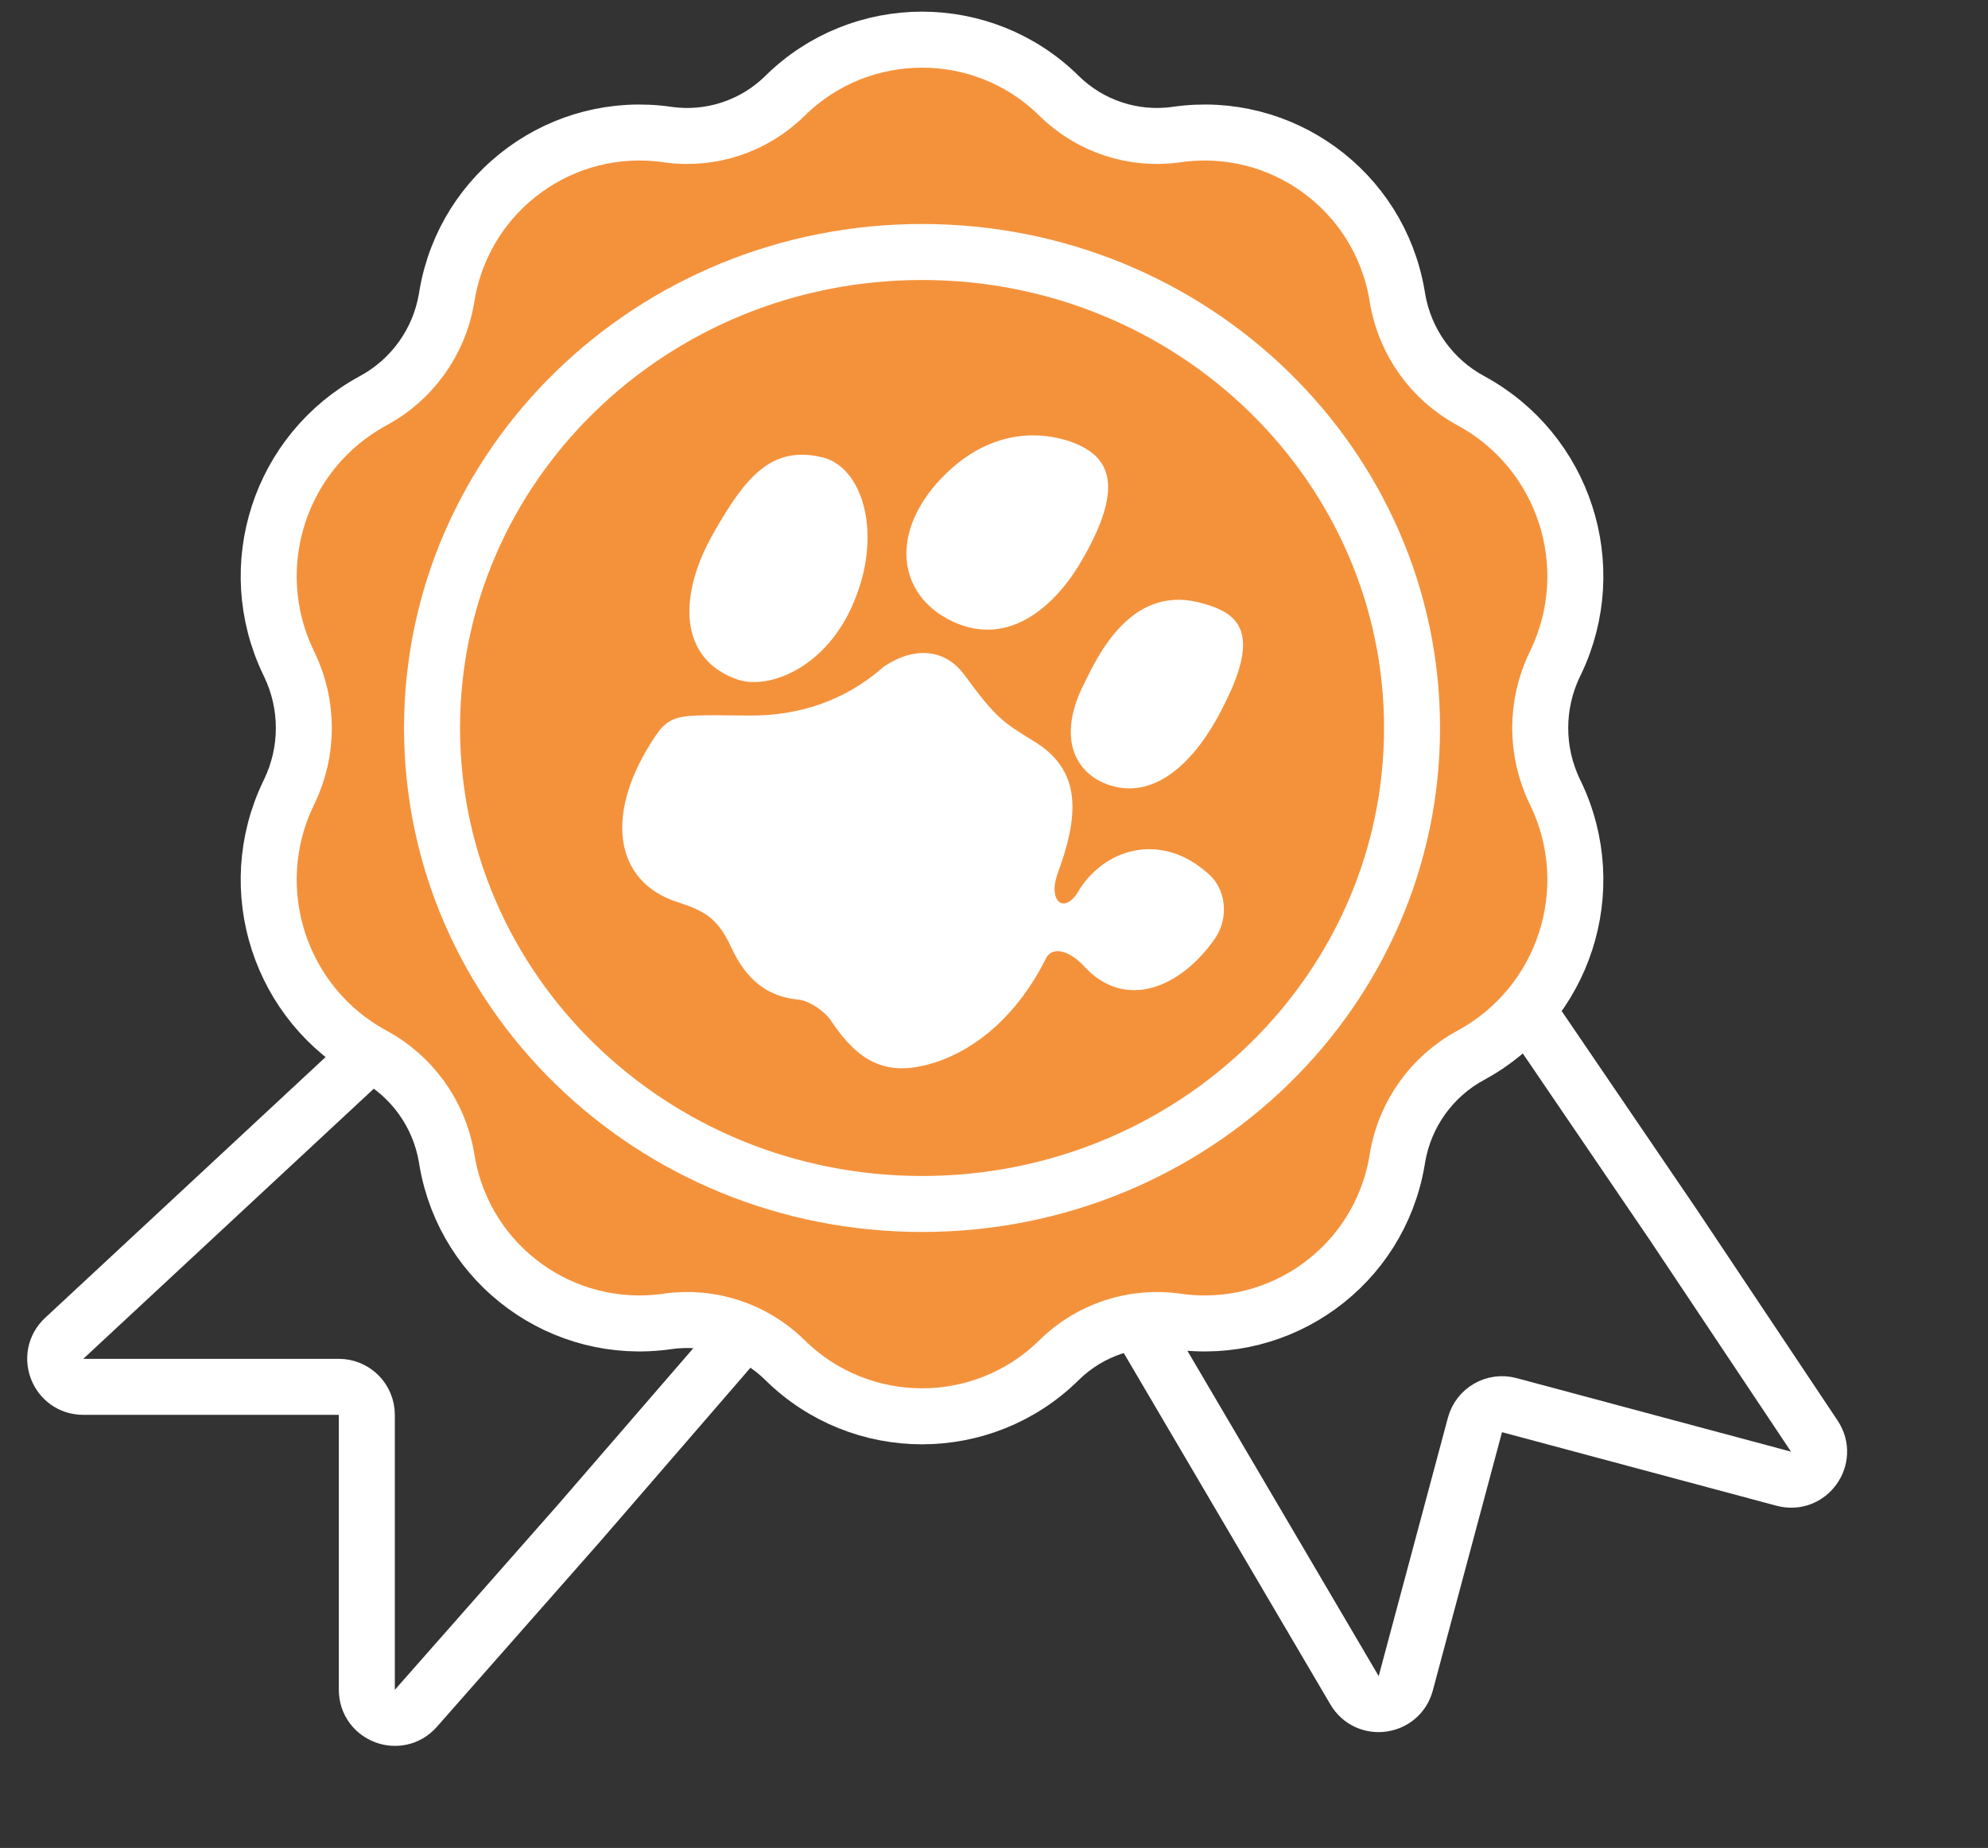
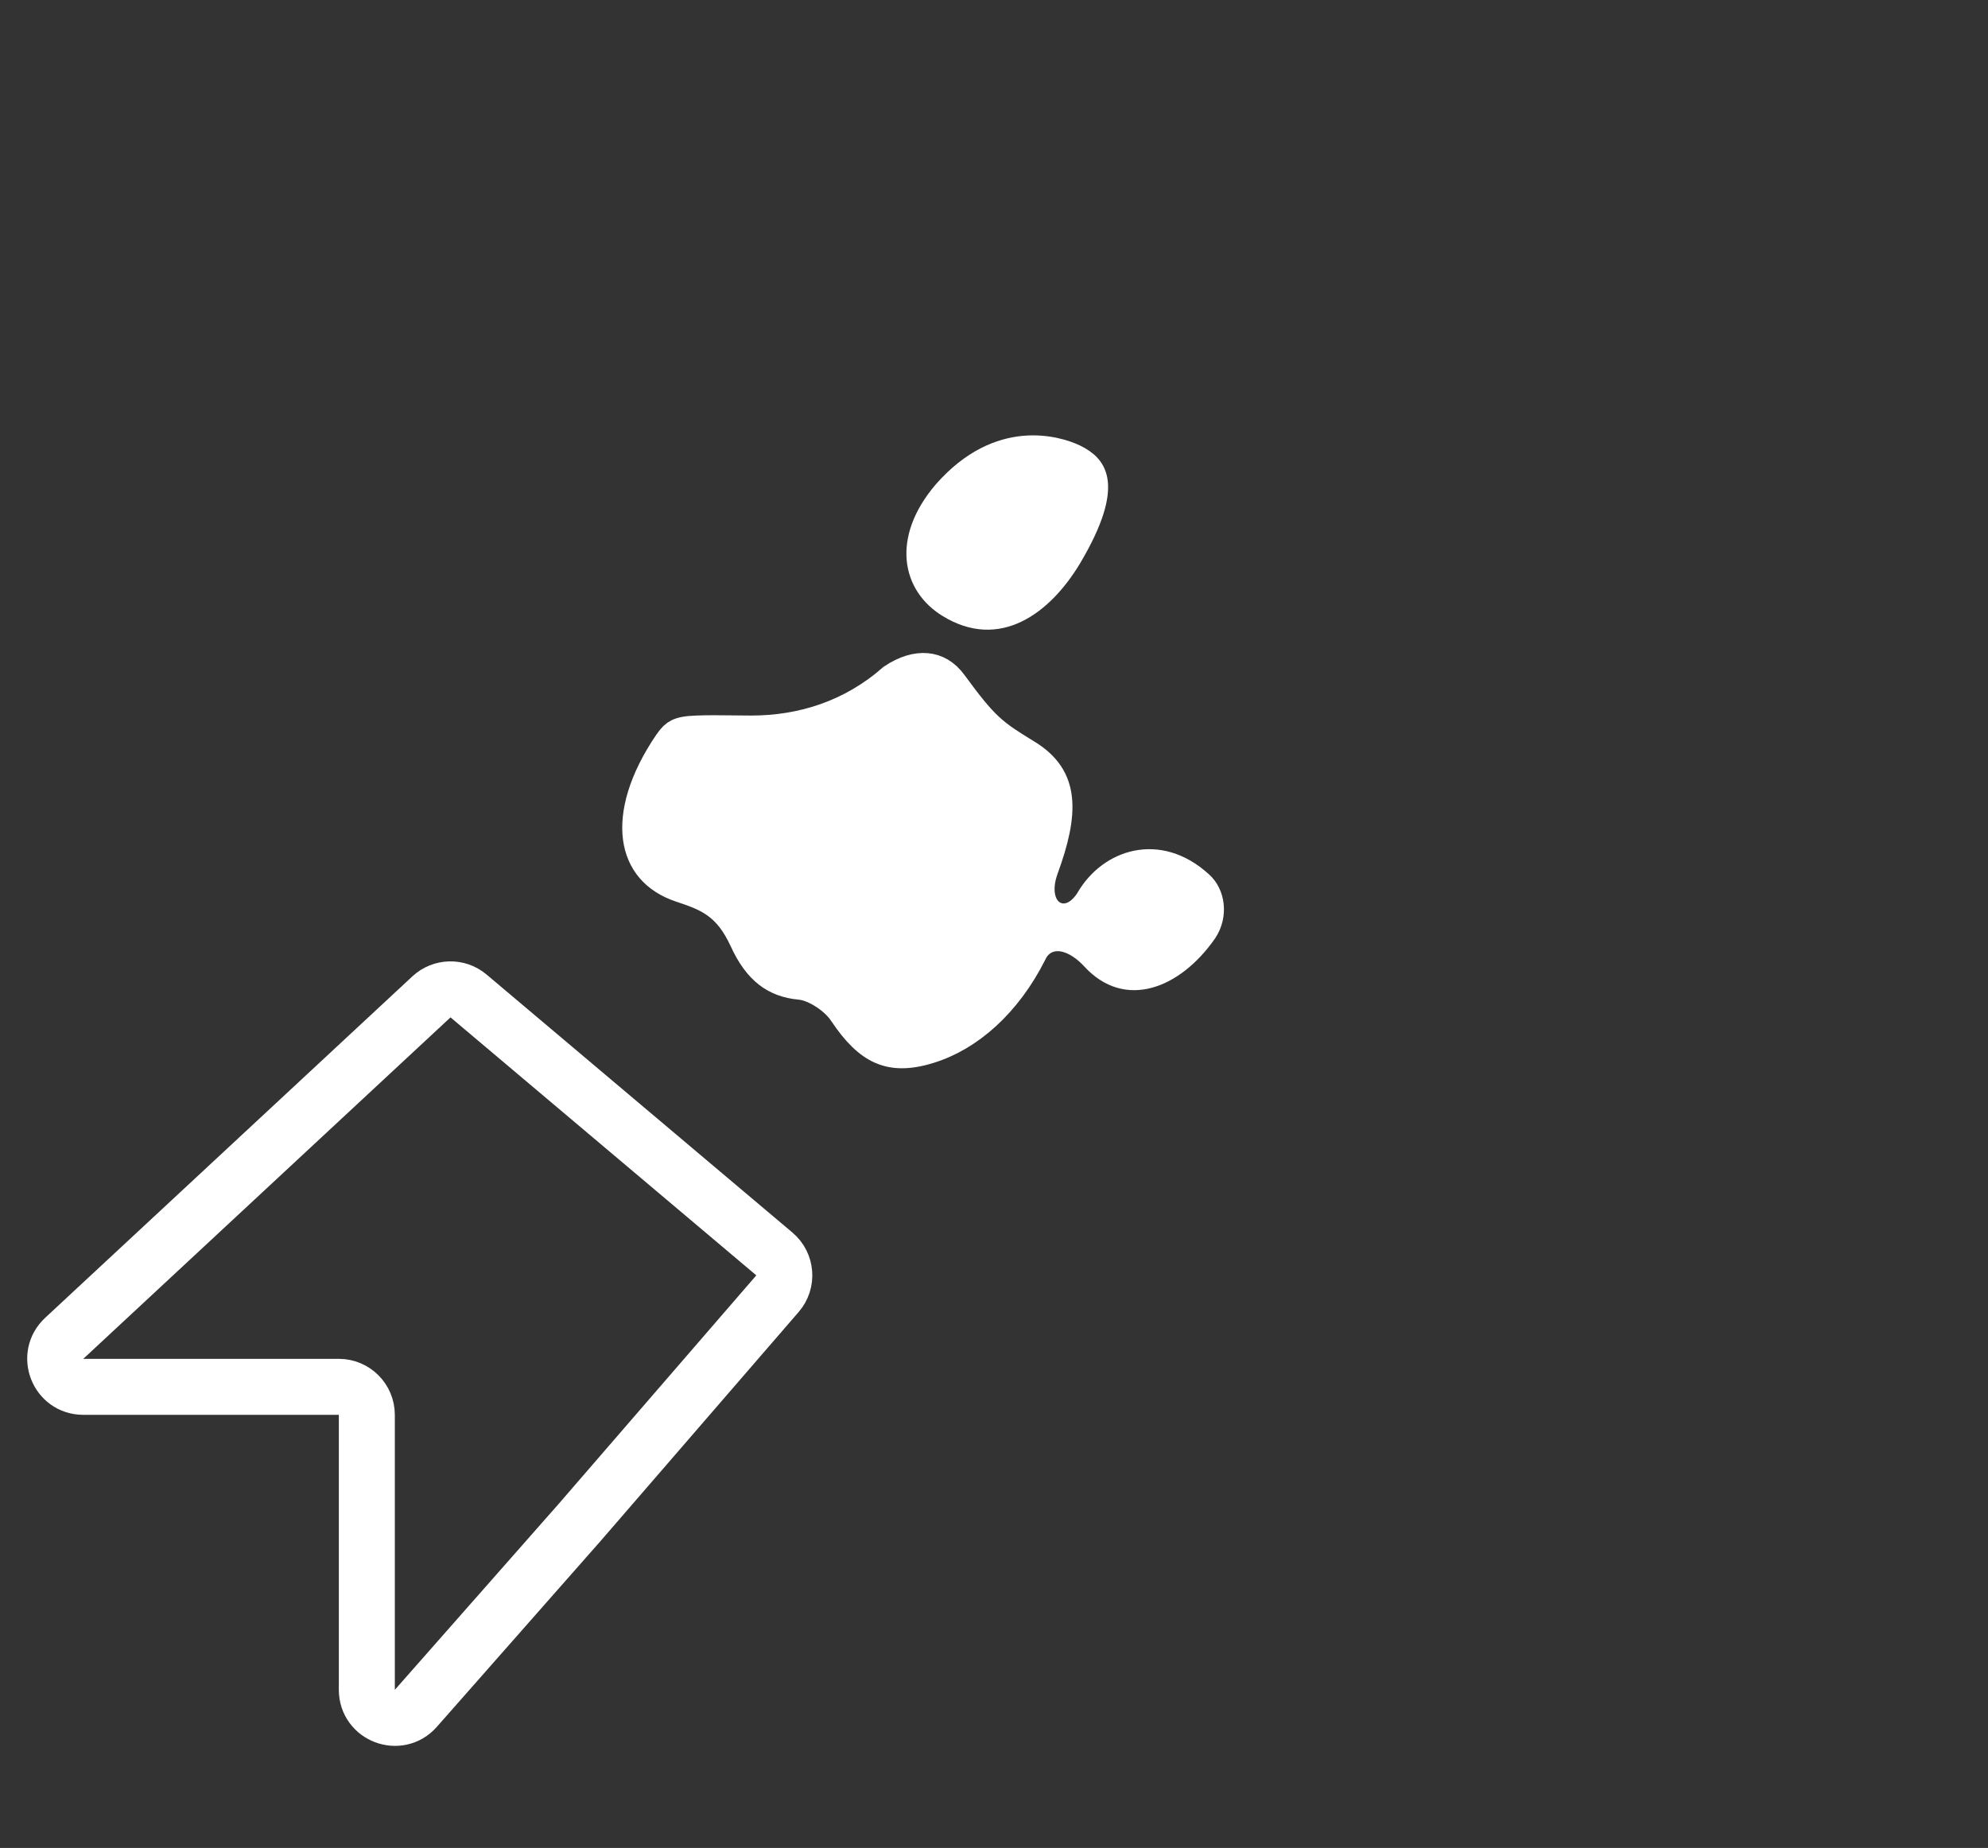
<svg xmlns="http://www.w3.org/2000/svg" width="71" height="66" viewBox="0 0 71 66" fill="none">
  <rect x="0" y="0" width="71" height="66" fill="#333333" stroke="none" />
-   <path d="M48.377 60.369L39.734 45.67C39.485 45.246 39.581 44.704 39.961 44.391L52.09 34.413C52.545 34.04 53.221 34.137 53.552 34.623L59.738 43.71L64.797 51.291C65.309 52.059 64.597 53.051 63.706 52.812L53.902 50.185C53.369 50.042 52.82 50.359 52.677 50.892L50.205 60.121C49.975 60.978 48.826 61.134 48.377 60.369Z" stroke="white" stroke-width="2" />
  <path d="M2.293 47.799L15.409 35.603C15.779 35.259 16.348 35.245 16.734 35.571L27.656 44.785C28.082 45.145 28.132 45.783 27.767 46.204L20.703 54.372L14.851 61.014C14.242 61.705 13.101 61.274 13.101 60.352L13.101 50.531C13.101 49.979 12.653 49.531 12.101 49.531H2.974C2.065 49.531 1.627 48.418 2.293 47.799Z" stroke="white" stroke-width="2" />
-   <path d="M49.915 10.672L49.889 10.522C49.249 6.801 45.762 4.266 42.025 4.805C40.486 5.027 38.932 4.516 37.825 3.424C35.111 0.747 30.748 0.747 28.034 3.424C26.927 4.516 25.373 5.027 23.834 4.805C20.097 4.266 16.611 6.801 15.97 10.522L15.945 10.672C15.678 12.221 14.715 13.562 13.332 14.31C9.99 16.119 8.655 20.231 10.298 23.658L10.338 23.742C11.023 25.169 11.023 26.831 10.338 28.258L10.298 28.342C8.655 31.769 9.99 35.881 13.332 37.69C14.715 38.438 15.678 39.779 15.945 41.328L15.97 41.478C16.611 45.199 20.097 47.734 23.834 47.195C25.373 46.973 26.927 47.484 28.034 48.576C30.748 51.253 35.111 51.253 37.825 48.576C38.932 47.484 40.486 46.973 42.025 47.195C45.762 47.734 49.249 45.199 49.889 41.478L49.915 41.328C50.181 39.779 51.144 38.438 52.527 37.69C55.869 35.881 57.204 31.769 55.562 28.342L55.521 28.258C54.837 26.831 54.837 25.169 55.521 23.742L55.562 23.658C57.204 20.231 55.869 16.119 52.527 14.31C51.144 13.562 50.181 12.221 49.915 10.672Z" fill="#F4923C" stroke="white" stroke-width="2" />
-   <path d="M50.43 26C50.43 35.363 42.621 43 32.93 43C23.239 43 15.43 35.363 15.43 26C15.43 16.637 23.239 9 32.93 9C42.621 9 50.43 16.637 50.43 26Z" stroke="white" stroke-width="2" />
-   <path d="M30.099 21.145L30.099 21.145L30.098 21.148C29.657 22.305 28.953 23.045 28.259 23.454C27.547 23.873 26.886 23.927 26.508 23.799C25.634 23.498 25.224 22.907 25.138 22.148C25.047 21.346 25.319 20.317 25.946 19.236L25.946 19.236L25.947 19.233C26.516 18.237 26.992 17.544 27.509 17.142C27.983 16.774 28.511 16.635 29.28 16.826C29.72 16.941 30.151 17.392 30.362 18.196C30.569 18.986 30.532 20.036 30.099 21.145Z" fill="white" stroke="white" />
  <path d="M42.834 31.591L42.834 31.591L42.842 31.598C43.242 31.946 43.36 32.666 42.985 33.23C42.399 34.071 41.681 34.617 41 34.797C40.352 34.969 39.689 34.827 39.093 34.18C38.789 33.849 38.412 33.581 38.02 33.498C37.817 33.455 37.587 33.458 37.367 33.558C37.145 33.658 36.984 33.836 36.885 34.051C35.973 35.865 34.605 37.059 33.175 37.489L33.175 37.489L33.173 37.49C32.428 37.718 31.895 37.694 31.455 37.501C31.001 37.302 30.568 36.889 30.098 36.181L30.097 36.18C29.92 35.915 29.652 35.687 29.397 35.526C29.154 35.371 28.846 35.227 28.562 35.204C28.102 35.161 27.73 35.02 27.415 34.776C27.095 34.527 26.805 34.148 26.55 33.583L26.55 33.583L26.547 33.578C26.27 32.983 25.964 32.585 25.566 32.298C25.185 32.022 24.752 31.876 24.307 31.728C23.378 31.419 22.862 30.783 22.747 29.936C22.628 29.054 22.936 27.869 23.855 26.518C23.994 26.316 24.093 26.228 24.202 26.174C24.322 26.114 24.509 26.068 24.873 26.056L24.873 26.056L24.877 26.056C25.288 26.039 25.722 26.045 26.16 26.05C26.382 26.053 26.605 26.056 26.827 26.056C28.642 26.056 30.397 25.498 31.858 24.215C32.31 23.91 32.737 23.795 33.093 23.826C33.441 23.857 33.774 24.031 34.05 24.413L34.05 24.413L34.052 24.416C34.596 25.159 34.955 25.61 35.331 25.96C35.711 26.314 36.095 26.552 36.645 26.889L36.645 26.889L36.65 26.892C37.41 27.346 37.716 27.887 37.786 28.519C37.861 29.197 37.67 30.03 37.296 31.049L37.296 31.049L37.294 31.055C37.194 31.338 37.15 31.613 37.167 31.86C37.184 32.098 37.261 32.364 37.461 32.555C37.689 32.773 38.001 32.819 38.282 32.711C38.532 32.615 38.732 32.412 38.888 32.179L38.898 32.164L38.906 32.149C39.296 31.47 39.924 31.007 40.615 30.871C41.294 30.737 42.083 30.908 42.834 31.591Z" fill="white" stroke="white" />
  <path d="M33.935 21.58L33.934 21.579C33.311 21.201 32.943 20.63 32.881 19.973C32.818 19.312 33.059 18.492 33.8 17.626C34.777 16.513 35.765 16.141 36.566 16.065C37.384 15.988 38.05 16.216 38.358 16.364C38.767 16.563 39.012 16.807 39.064 17.22C39.125 17.694 38.952 18.503 38.146 19.862C37.631 20.72 36.976 21.411 36.26 21.753C35.573 22.081 34.798 22.107 33.935 21.58Z" fill="white" stroke="white" />
-   <path d="M39.172 24.625L39.172 24.625L39.173 24.623C39.194 24.582 39.215 24.538 39.238 24.491C39.467 24.03 39.818 23.323 40.353 22.756C40.924 22.151 41.654 21.755 42.652 21.989C43.331 22.156 43.682 22.342 43.818 22.633C43.958 22.933 43.97 23.569 43.282 24.928L43.282 24.928L43.279 24.934C42.757 25.999 42.175 26.744 41.595 27.181C41.025 27.611 40.474 27.735 39.952 27.613L39.952 27.613L39.947 27.611C39.45 27.5 39.048 27.209 38.861 26.771C38.676 26.334 38.658 25.637 39.172 24.625Z" fill="white" stroke="white" />
</svg>